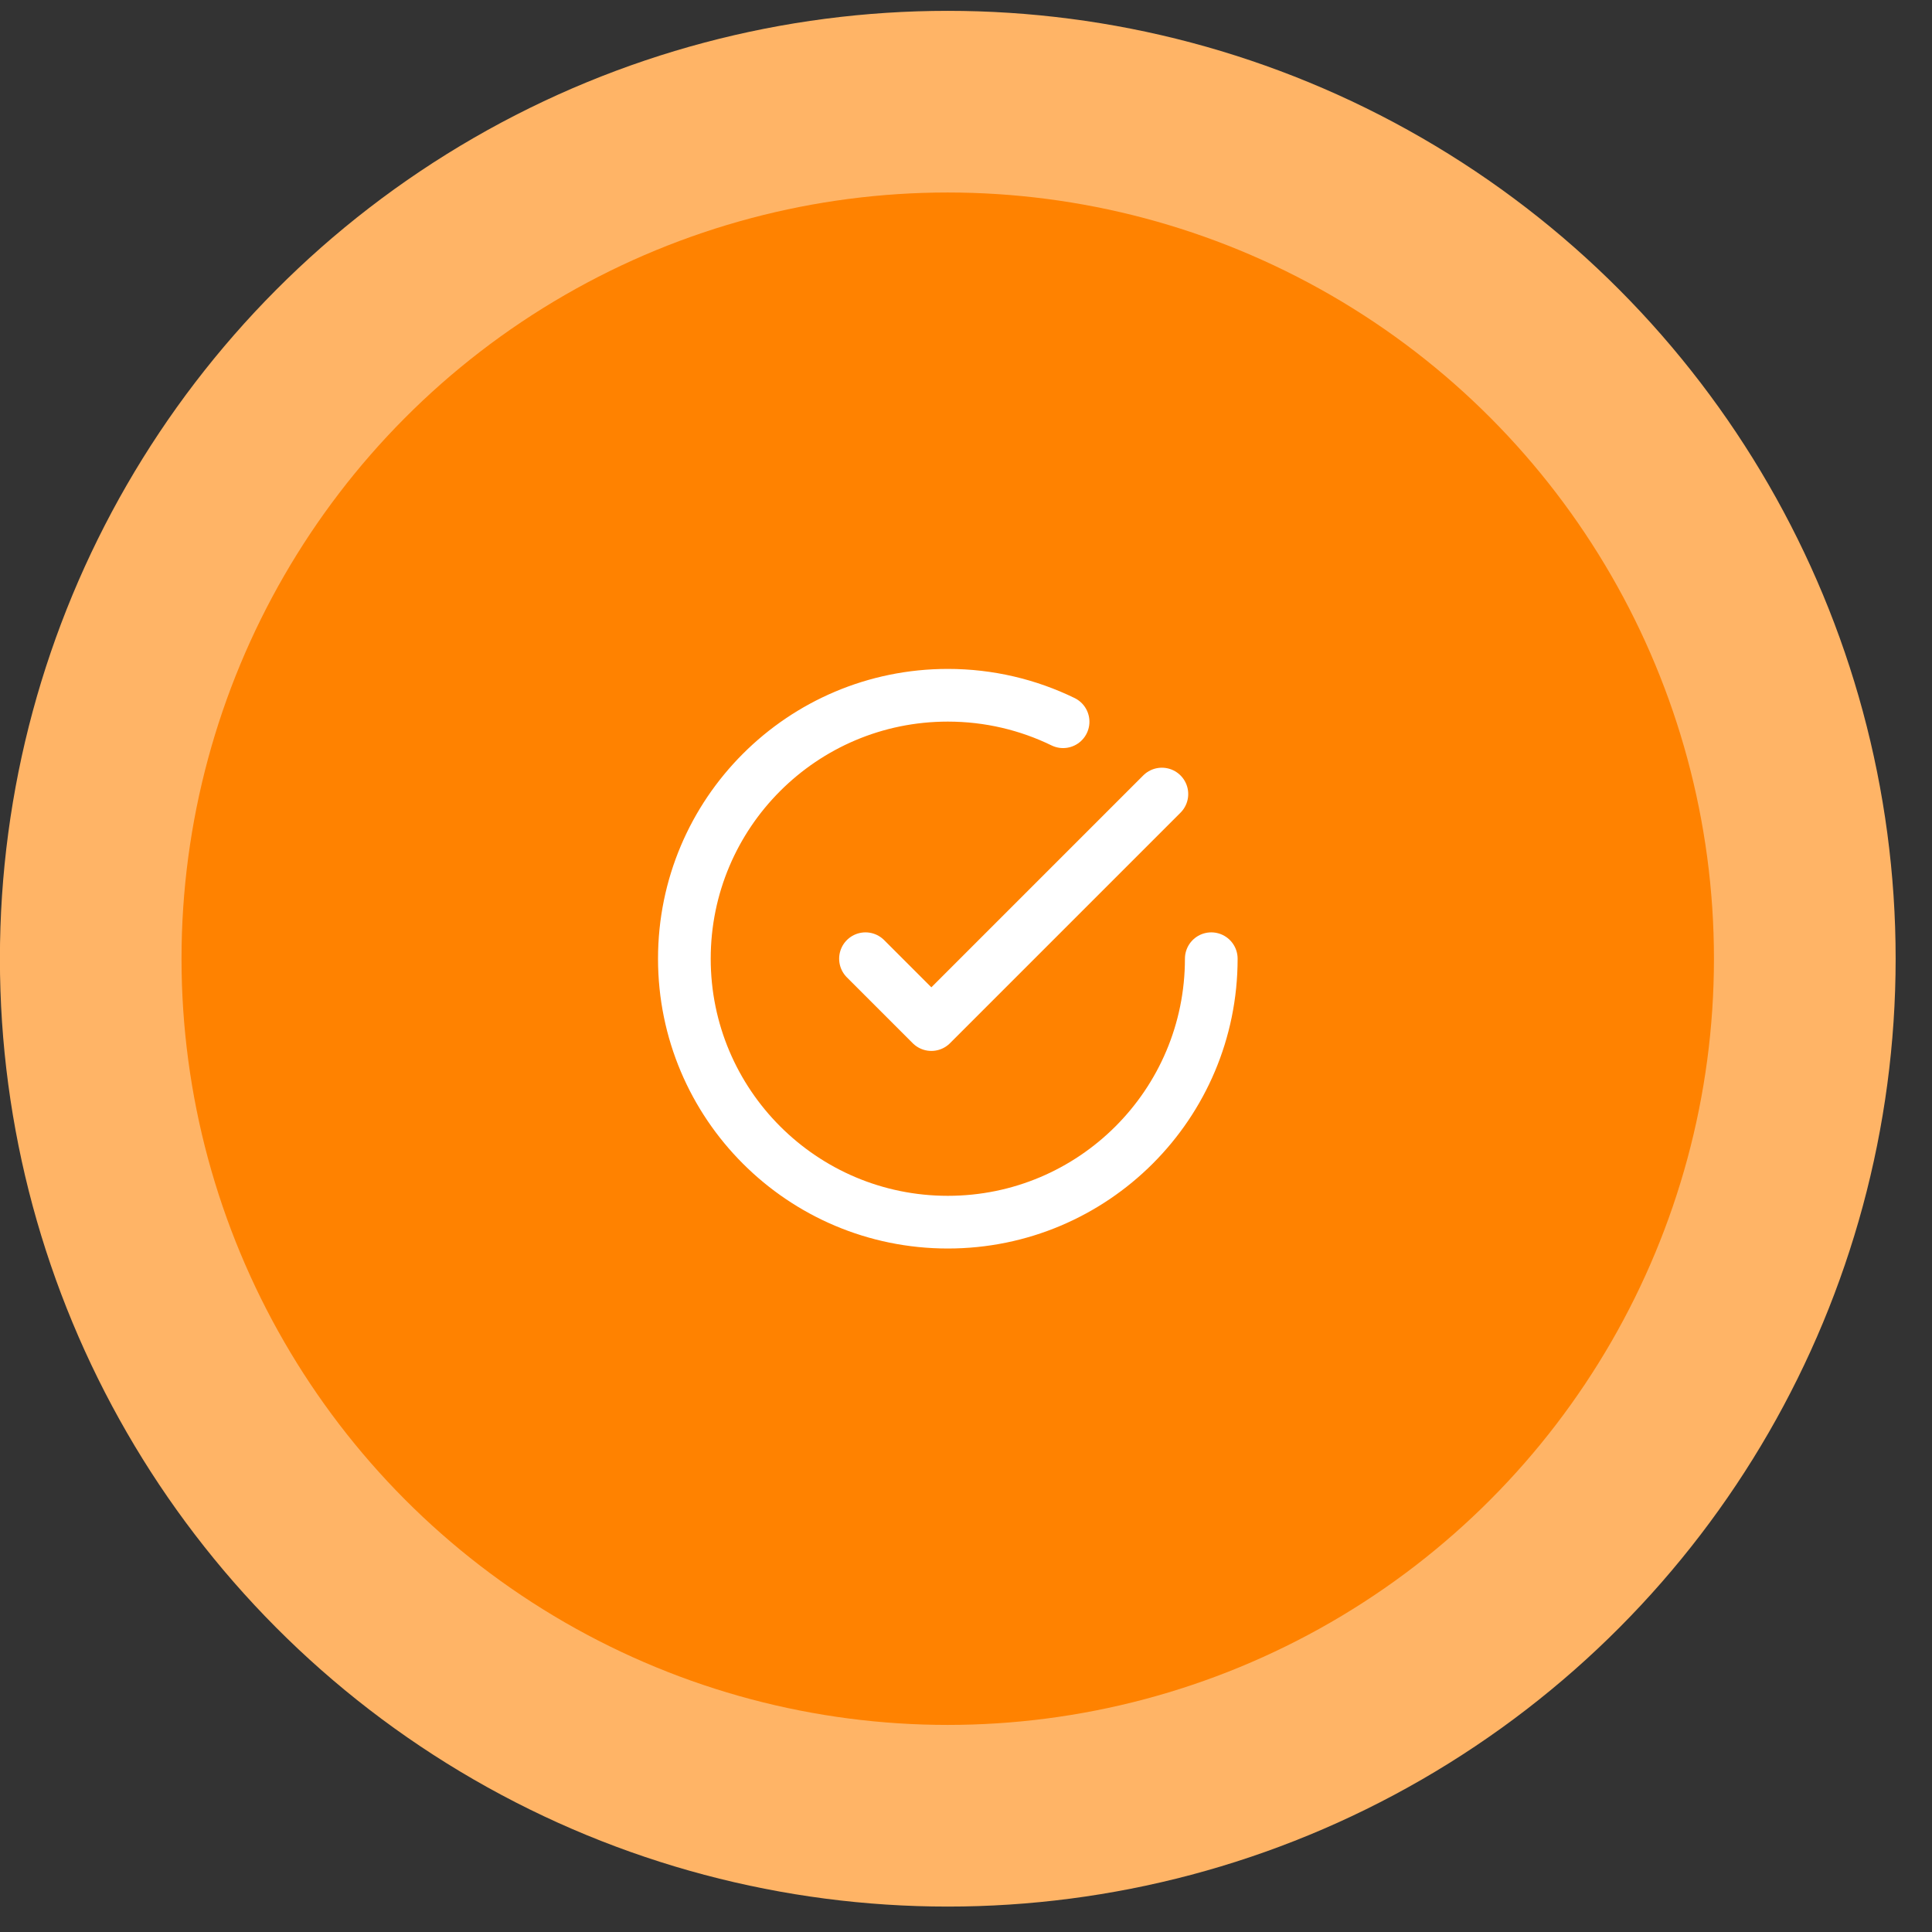
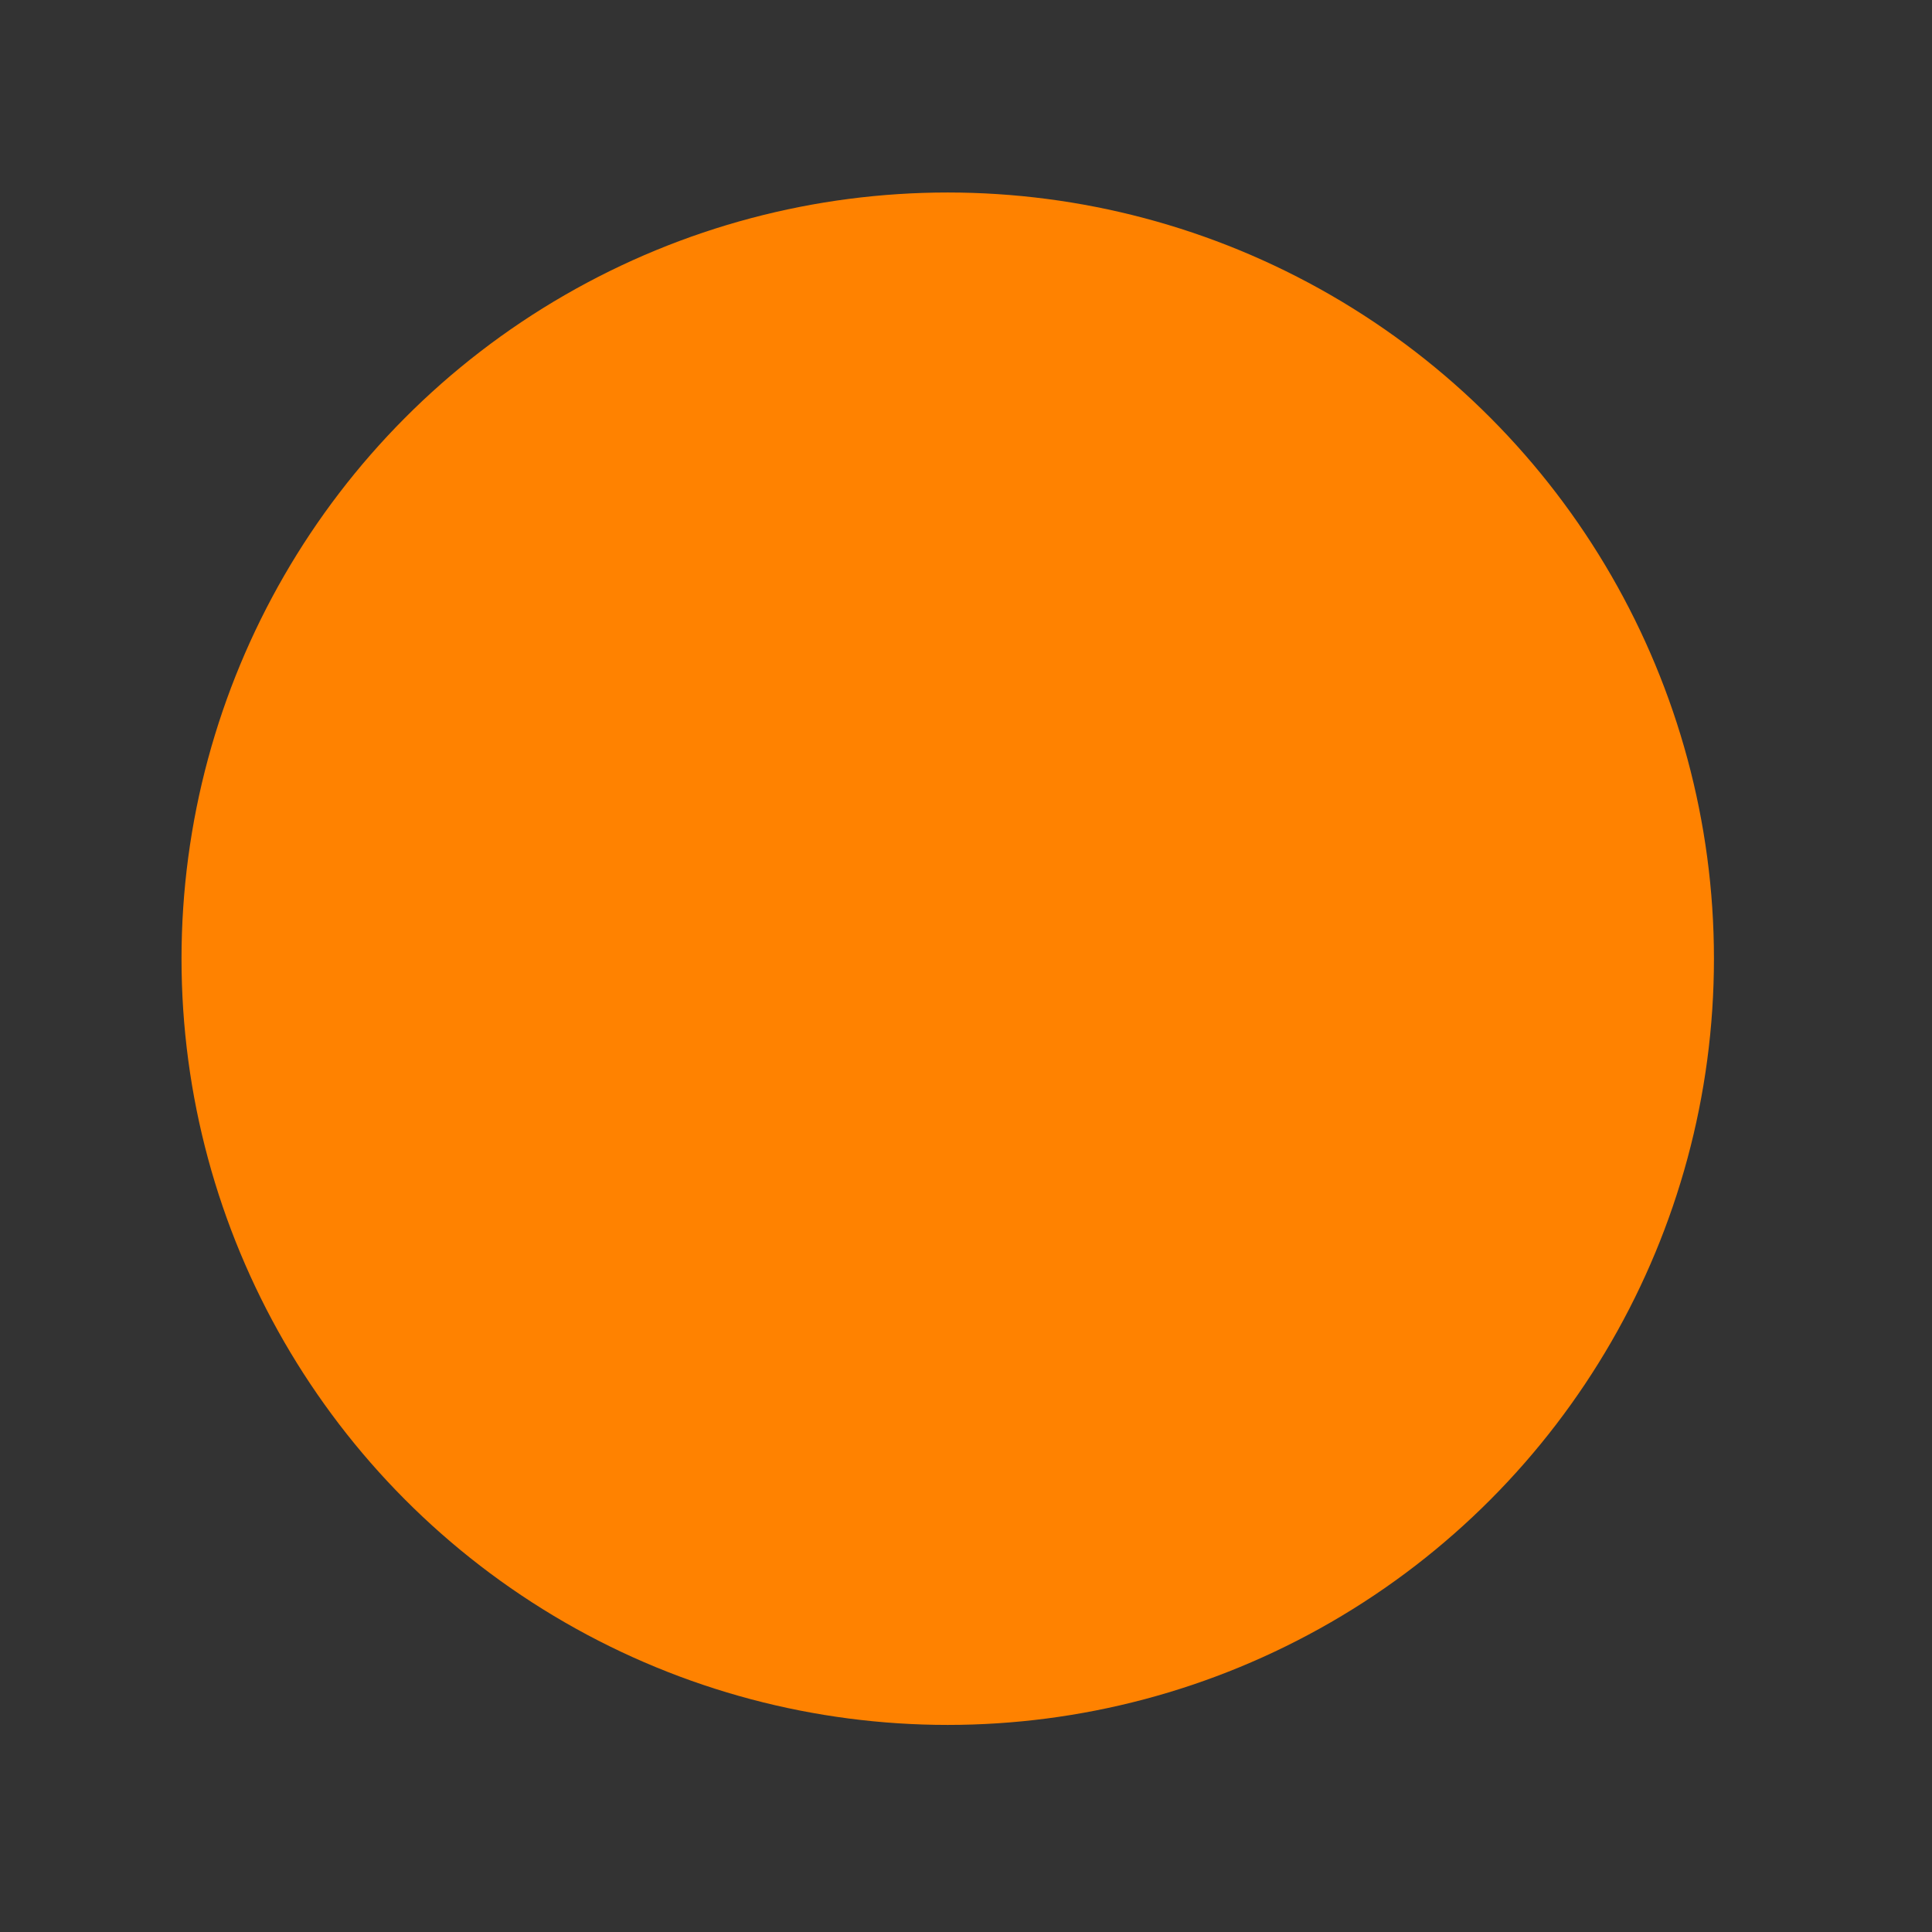
<svg xmlns="http://www.w3.org/2000/svg" width="44" height="44" viewBox="0 0 44 44" fill="none">
  <rect x="0" y="0" width="44" height="44" fill="#333333" stroke="none" />
-   <circle cx="21.585" cy="21.834" r="21.587" fill="#FFB466" />
  <circle cx="21.584" cy="21.834" r="17.45" fill="#FF8200" />
-   <path d="M27.586 21.834C27.586 25.148 24.9 27.834 21.586 27.834C18.272 27.834 15.586 25.148 15.586 21.834C15.586 18.52 18.272 15.834 21.586 15.834C22.527 15.834 23.418 16.051 24.211 16.437M26.461 18.084L21.211 23.334L19.711 21.834" stroke="white" stroke-width="1.2" stroke-linecap="round" stroke-linejoin="round" />
</svg>